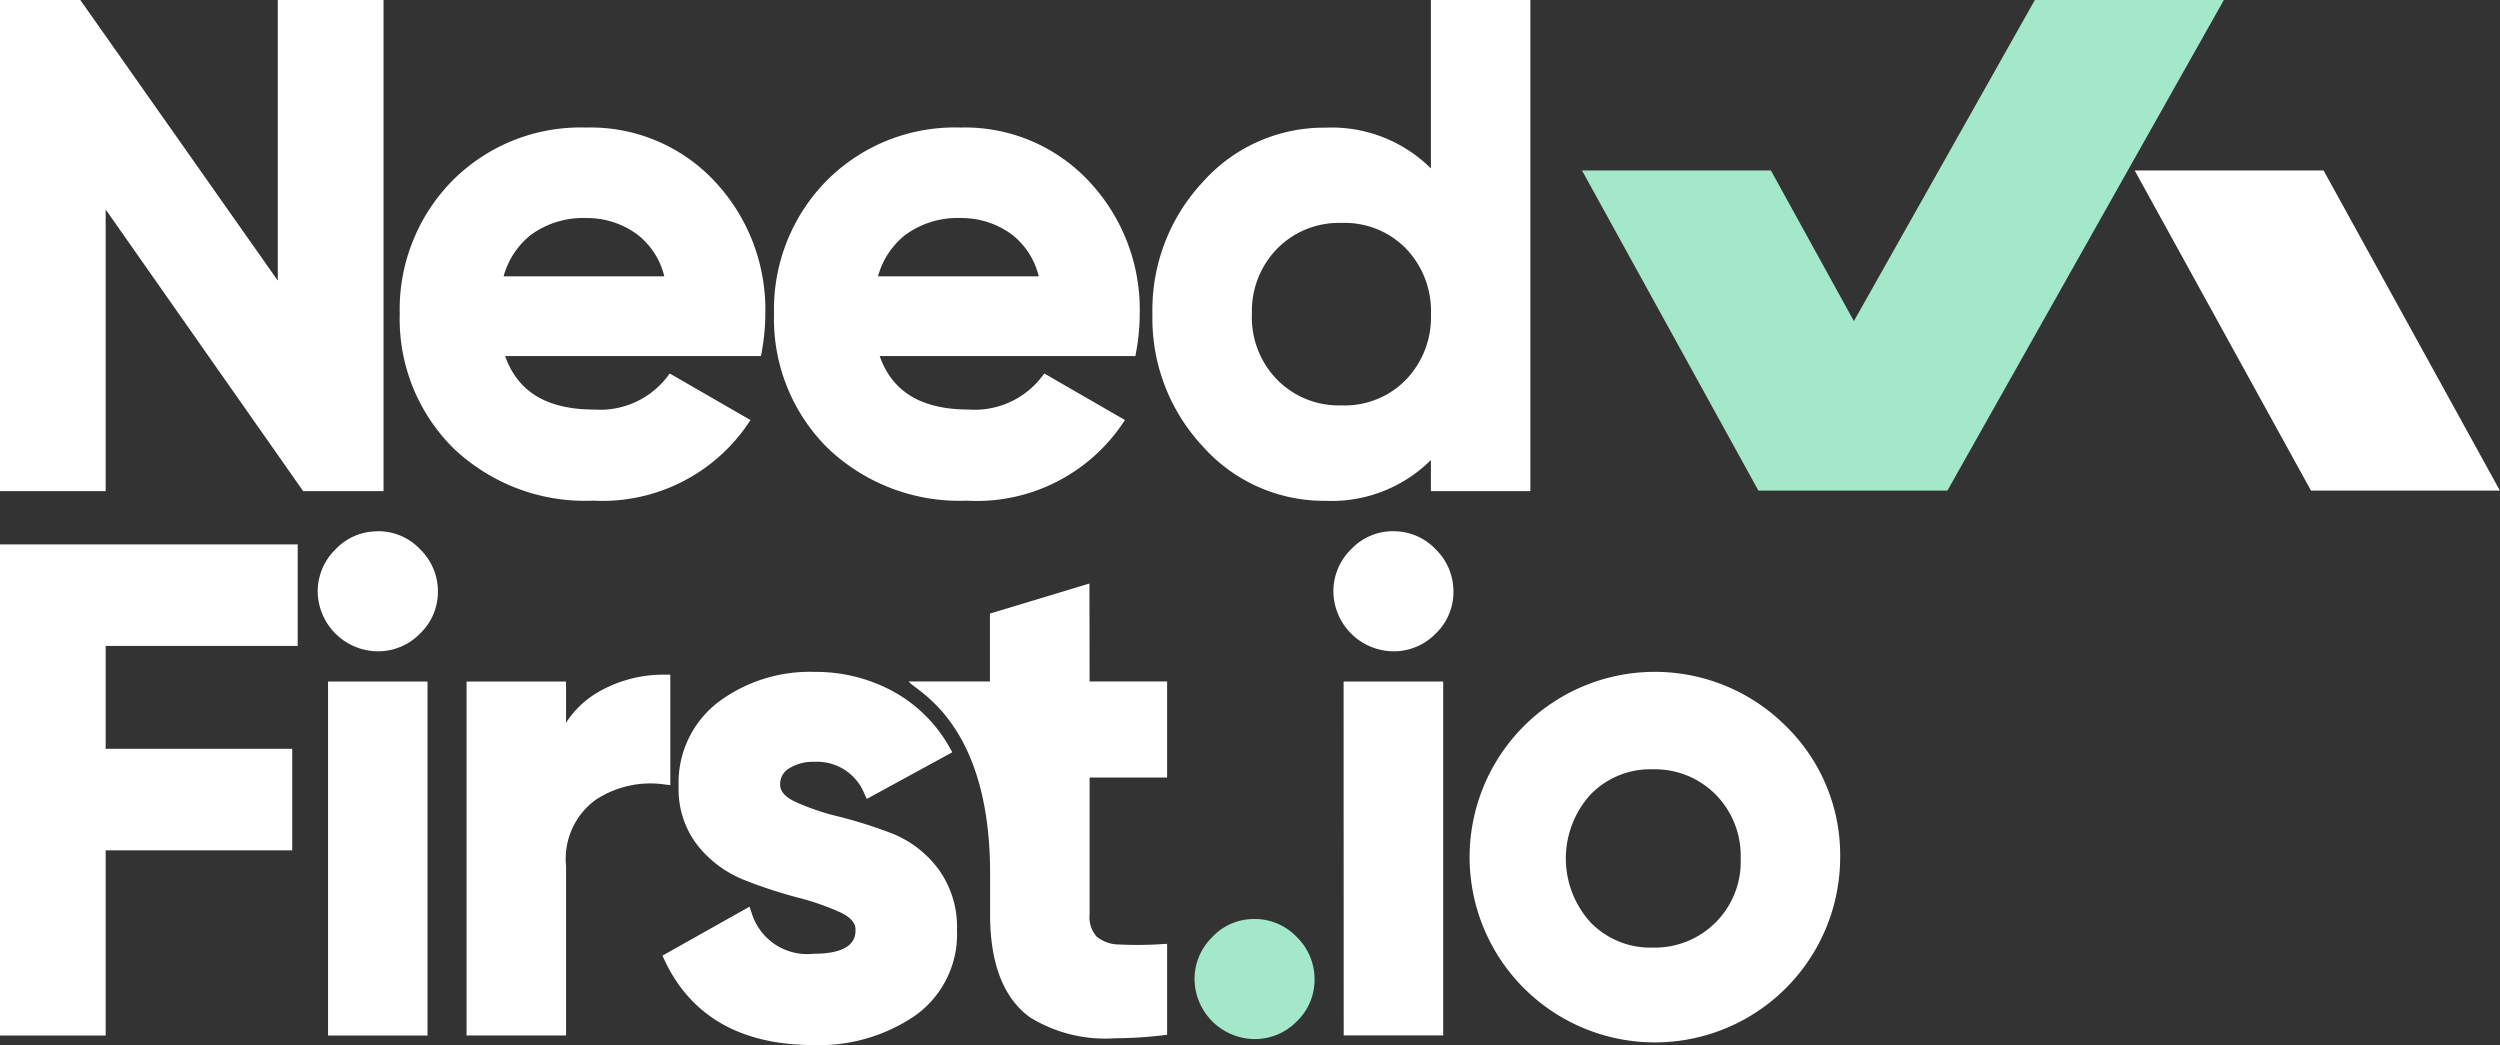
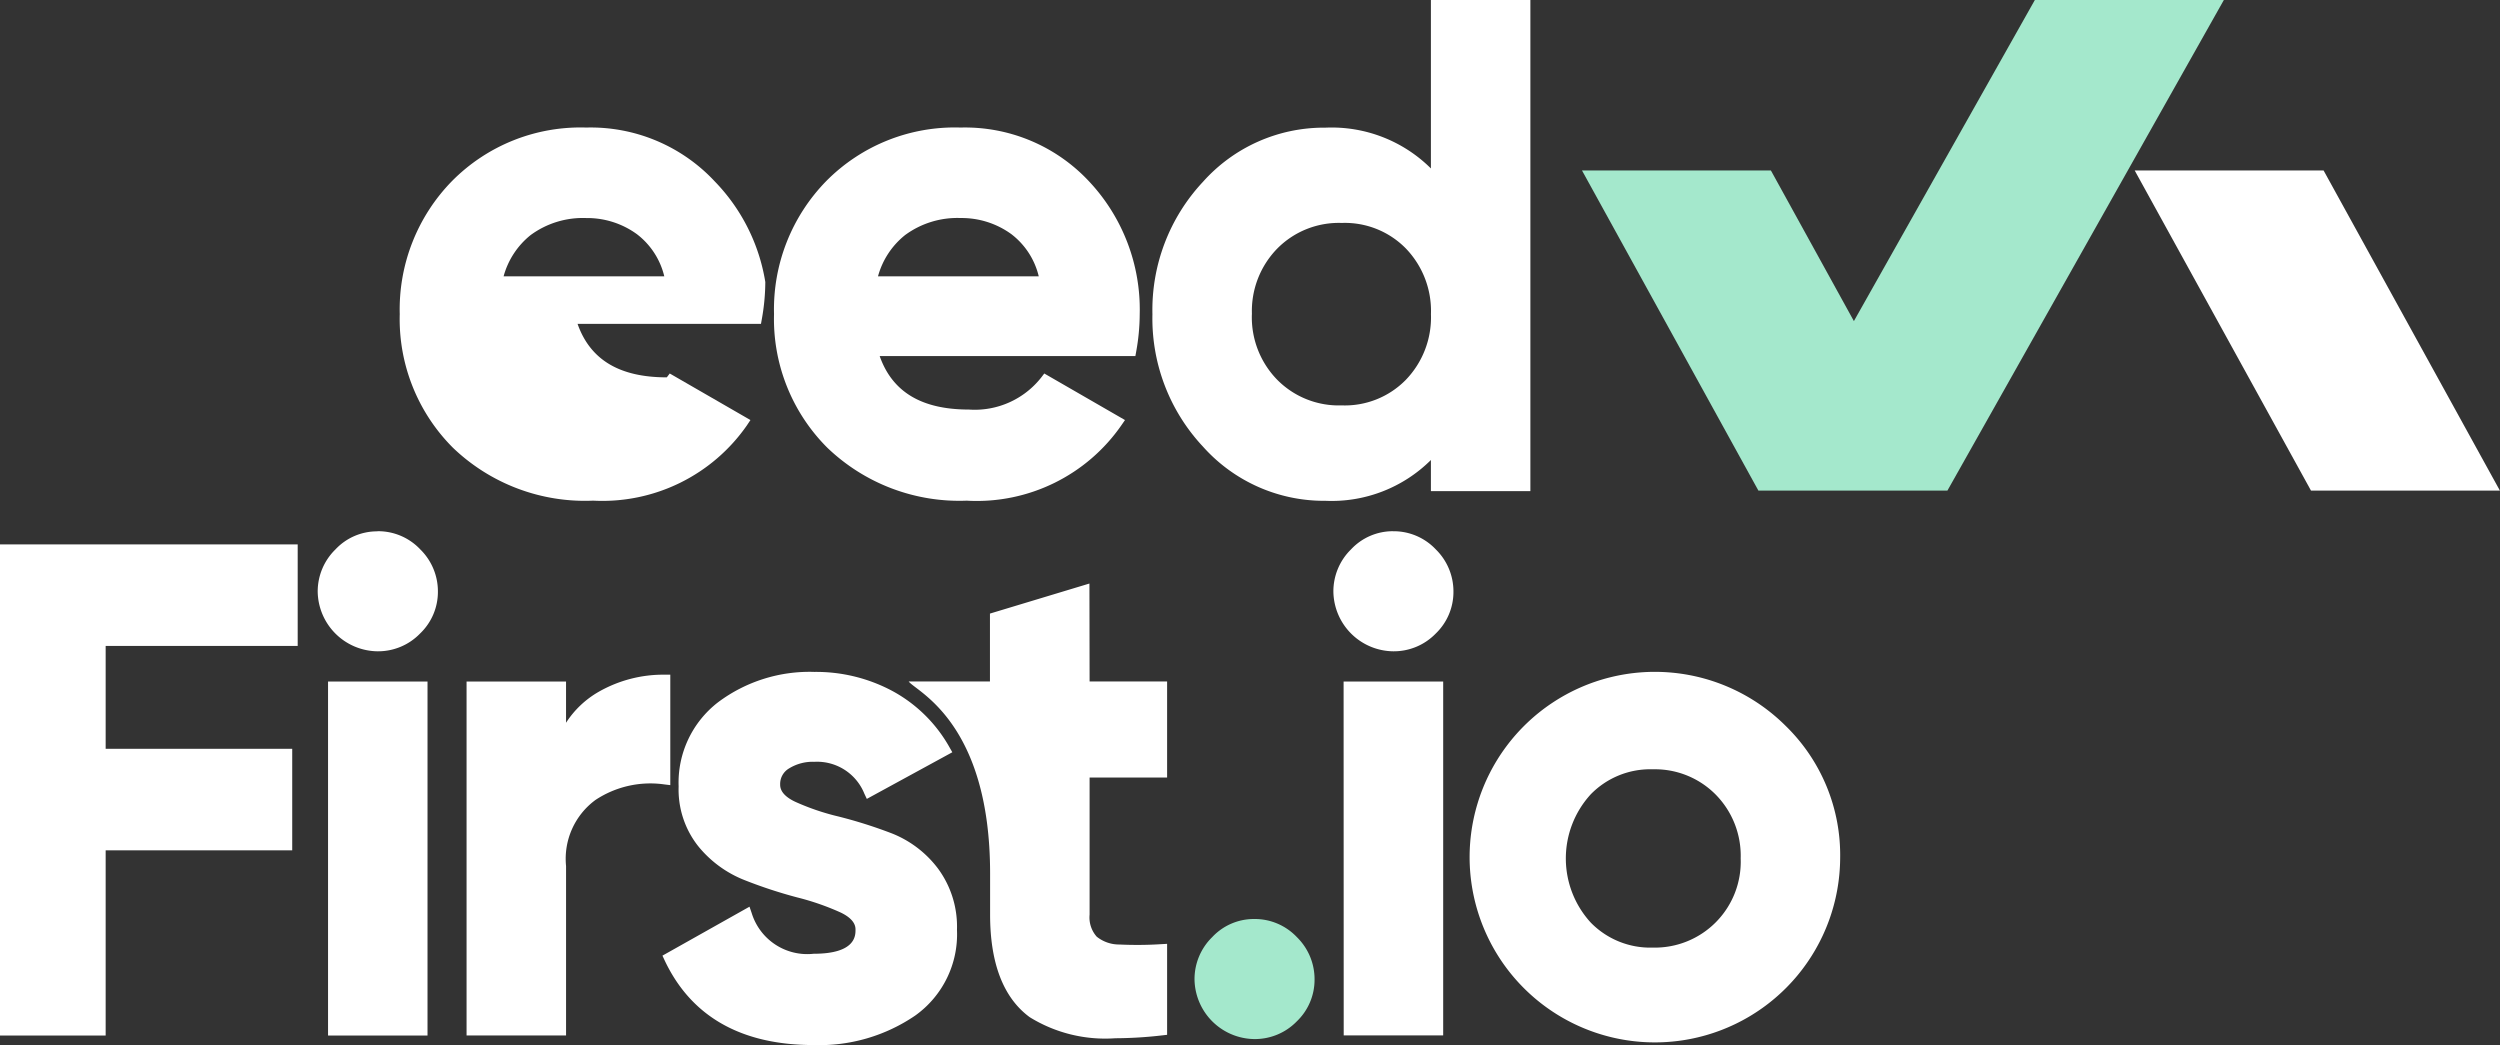
<svg xmlns="http://www.w3.org/2000/svg" width="116.463" height="48.686" viewBox="0 0 116.463 48.686">
  <rect x="0" y="0" width="116.463" height="48.686" fill="#333333" stroke="none" />
  <defs>
    <clipPath id="clip-path">
      <rect id="Rectangle_77" data-name="Rectangle 77" width="116.463" height="48.686" fill="none" />
    </clipPath>
  </defs>
  <g id="Group_105" data-name="Group 105" transform="translate(0 0)">
-     <path id="Path_188" data-name="Path 188" d="M12.941,0V13.072L3.741,0H0V22.879H4.922V9.759l9.2,13.12h3.745V0Z" transform="translate(0 0)" fill="#fff" />
    <g id="Group_104" data-name="Group 104" transform="translate(0 0)">
      <g id="Group_103" data-name="Group 103" clip-path="url(#clip-path)">
-         <path id="Path_189" data-name="Path 189" d="M88.847,37.046,89,36.817l-3.76-2.169-.137.18a3.94,3.94,0,0,1-3.374,1.5c-2.2,0-3.567-.816-4.157-2.491H89.49l.038-.211a9.966,9.966,0,0,0,.164-1.739A8.72,8.72,0,0,0,87.337,25.7a7.9,7.9,0,0,0-5.986-2.509A8.413,8.413,0,0,0,75.1,25.681a8.544,8.544,0,0,0-2.438,6.2,8.471,8.471,0,0,0,2.472,6.22,8.878,8.878,0,0,0,6.54,2.471,8.2,8.2,0,0,0,7.176-3.529m-3.861-6.92H77.5A3.707,3.707,0,0,1,78.76,28.2a4.106,4.106,0,0,1,2.591-.793,3.938,3.938,0,0,1,2.358.75,3.492,3.492,0,0,1,1.277,1.965" transform="translate(-54.04 -17.249)" fill="#fff" />
+         <path id="Path_189" data-name="Path 189" d="M88.847,37.046,89,36.817l-3.76-2.169-.137.18c-2.2,0-3.567-.816-4.157-2.491H89.49l.038-.211a9.966,9.966,0,0,0,.164-1.739A8.72,8.72,0,0,0,87.337,25.7a7.9,7.9,0,0,0-5.986-2.509A8.413,8.413,0,0,0,75.1,25.681a8.544,8.544,0,0,0-2.438,6.2,8.471,8.471,0,0,0,2.472,6.22,8.878,8.878,0,0,0,6.54,2.471,8.2,8.2,0,0,0,7.176-3.529m-3.861-6.92H77.5A3.707,3.707,0,0,1,78.76,28.2a4.106,4.106,0,0,1,2.591-.793,3.938,3.938,0,0,1,2.358.75,3.492,3.492,0,0,1,1.277,1.965" transform="translate(-54.04 -17.249)" fill="#fff" />
        <path id="Path_190" data-name="Path 190" d="M149.738,40.575a8.2,8.2,0,0,0,7.177-3.529l.158-.229-3.76-2.169-.137.18a3.941,3.941,0,0,1-3.374,1.5c-2.2,0-3.567-.816-4.157-2.491h11.912l.038-.211a9.939,9.939,0,0,0,.164-1.739A8.719,8.719,0,0,0,155.4,25.7a7.9,7.9,0,0,0-5.986-2.509,8.414,8.414,0,0,0-6.254,2.489,8.544,8.544,0,0,0-2.437,6.2A8.47,8.47,0,0,0,143.2,38.1a8.878,8.878,0,0,0,6.54,2.471m-4.173-10.45a3.705,3.705,0,0,1,1.263-1.922,4.106,4.106,0,0,1,2.59-.793,3.937,3.937,0,0,1,2.358.75,3.493,3.493,0,0,1,1.277,1.965Z" transform="translate(-104.665 -17.249)" fill="#fff" />
        <path id="Path_191" data-name="Path 191" d="M222.472,22.88h4.634V0h-4.634V7.848a6.561,6.561,0,0,0-4.92-1.9,7.551,7.551,0,0,0-5.7,2.525,8.732,8.732,0,0,0-2.353,6.166,8.732,8.732,0,0,0,2.353,6.166,7.551,7.551,0,0,0,5.7,2.526,6.56,6.56,0,0,0,4.92-1.9Zm-8.338-8.244a4.163,4.163,0,0,1,1.187-3.062,4.03,4.03,0,0,1,3-1.187,3.977,3.977,0,0,1,2.981,1.186,4.193,4.193,0,0,1,1.172,3.063A4.192,4.192,0,0,1,221.3,17.7a3.976,3.976,0,0,1-2.981,1.186,4.029,4.029,0,0,1-3-1.187,4.161,4.161,0,0,1-1.187-3.062" transform="translate(-155.813 -0.001)" fill="#fff" />
        <path id="Path_192" data-name="Path 192" d="M0,97.2H13.868v4.73H4.922v4.792h8.691v4.73H4.922v8.627H0Zm15.282,22.879h4.634V103.589H15.282Zm2.3-23.486a2.657,2.657,0,0,0-1.957.844A2.736,2.736,0,0,0,14.8,99.4a2.821,2.821,0,0,0,2.781,2.781,2.72,2.72,0,0,0,1.986-.826A2.683,2.683,0,0,0,20.4,99.4a2.738,2.738,0,0,0-.824-1.969,2.694,2.694,0,0,0-1.988-.844m45.009,23.486h4.634V103.589H62.592Zm2.3-23.486a2.658,2.658,0,0,0-1.957.844,2.736,2.736,0,0,0-.824,1.969,2.821,2.821,0,0,0,2.781,2.781,2.72,2.72,0,0,0,1.986-.826,2.684,2.684,0,0,0,.826-1.954,2.738,2.738,0,0,0-.824-1.969,2.694,2.694,0,0,0-1.988-.844M31.226,108.416V103.27H30.97a6.071,6.071,0,0,0-3.084.8,4.429,4.429,0,0,0-1.517,1.44v-1.922H21.735v16.489H26.37v-7.893a3.4,3.4,0,0,1,1.371-3.078,4.63,4.63,0,0,1,3.2-.725Zm10.29,2.236a21.813,21.813,0,0,0-2.458-.776,11.055,11.055,0,0,1-2.014-.686c-.7-.33-.7-.689-.7-.807a.837.837,0,0,1,.413-.745,2.1,2.1,0,0,1,1.184-.309,2.372,2.372,0,0,1,2.324,1.482l.116.246,3.983-2.173-.129-.227a6.71,6.71,0,0,0-2.624-2.606,7.527,7.527,0,0,0-3.67-.91,7.107,7.107,0,0,0-4.487,1.412,4.727,4.727,0,0,0-1.84,3.925,4.251,4.251,0,0,0,.9,2.766,5.255,5.255,0,0,0,2.166,1.594,21.758,21.758,0,0,0,2.457.808,11.97,11.97,0,0,1,2.017.7c.7.331.7.689.7.807,0,.276,0,1.118-1.949,1.118a2.708,2.708,0,0,1-2.889-1.9l-.1-.293-4.056,2.281.1.215c1.233,2.621,3.568,3.95,6.942,3.95a7.919,7.919,0,0,0,4.735-1.375,4.65,4.65,0,0,0,1.944-3.994,4.555,4.555,0,0,0-.9-2.874,4.992,4.992,0,0,0-2.172-1.632m9.242-11.625-4.634,1.4v3.161H42.331c.313.452,3.793,1.86,3.793,8.944v1.921c0,2.27.621,3.877,1.846,4.776a6.688,6.688,0,0,0,3.991.981,19.557,19.557,0,0,0,2.181-.134l.228-.026v-4.238l-.27.015a17.55,17.55,0,0,1-1.952.016,1.671,1.671,0,0,1-1.056-.364,1.35,1.35,0,0,1-.333-1.026v-6.39H54.37v-4.475H50.759Zm34.973,12.807a8.631,8.631,0,1,1-2.536-6.173,8.4,8.4,0,0,1,2.536,6.173m-4.634,0a4.058,4.058,0,0,0-1.171-2.982,3.979,3.979,0,0,0-2.918-1.171,3.873,3.873,0,0,0-2.9,1.17,4.426,4.426,0,0,0,0,5.966h0a3.874,3.874,0,0,0,2.9,1.17,4,4,0,0,0,4.089-4.153" transform="translate(0 -71.84)" fill="#fff" />
        <path id="Path_193" data-name="Path 193" d="M396.847,30.985h-8.8L396.261,45.9h8.8Z" transform="translate(-288.603 -23.045)" fill="#fff" />
        <path id="Path_194" data-name="Path 194" d="M308.674,0l-8.43,14.958L296.377,7.94h-8.8l8.219,14.916H304.6L317.479,0Z" transform="translate(-213.88 0)" fill="#a4e8cc" />
        <path id="Path_195" data-name="Path 195" d="M219.93,167.064a2.657,2.657,0,0,0-1.956.844,2.737,2.737,0,0,0-.824,1.969,2.821,2.821,0,0,0,2.78,2.78,2.721,2.721,0,0,0,1.986-.826,2.683,2.683,0,0,0,.826-1.954,2.739,2.739,0,0,0-.824-1.969,2.7,2.7,0,0,0-1.989-.844" transform="translate(-161.503 -124.252)" fill="#a4e8cc" />
      </g>
    </g>
  </g>
</svg>